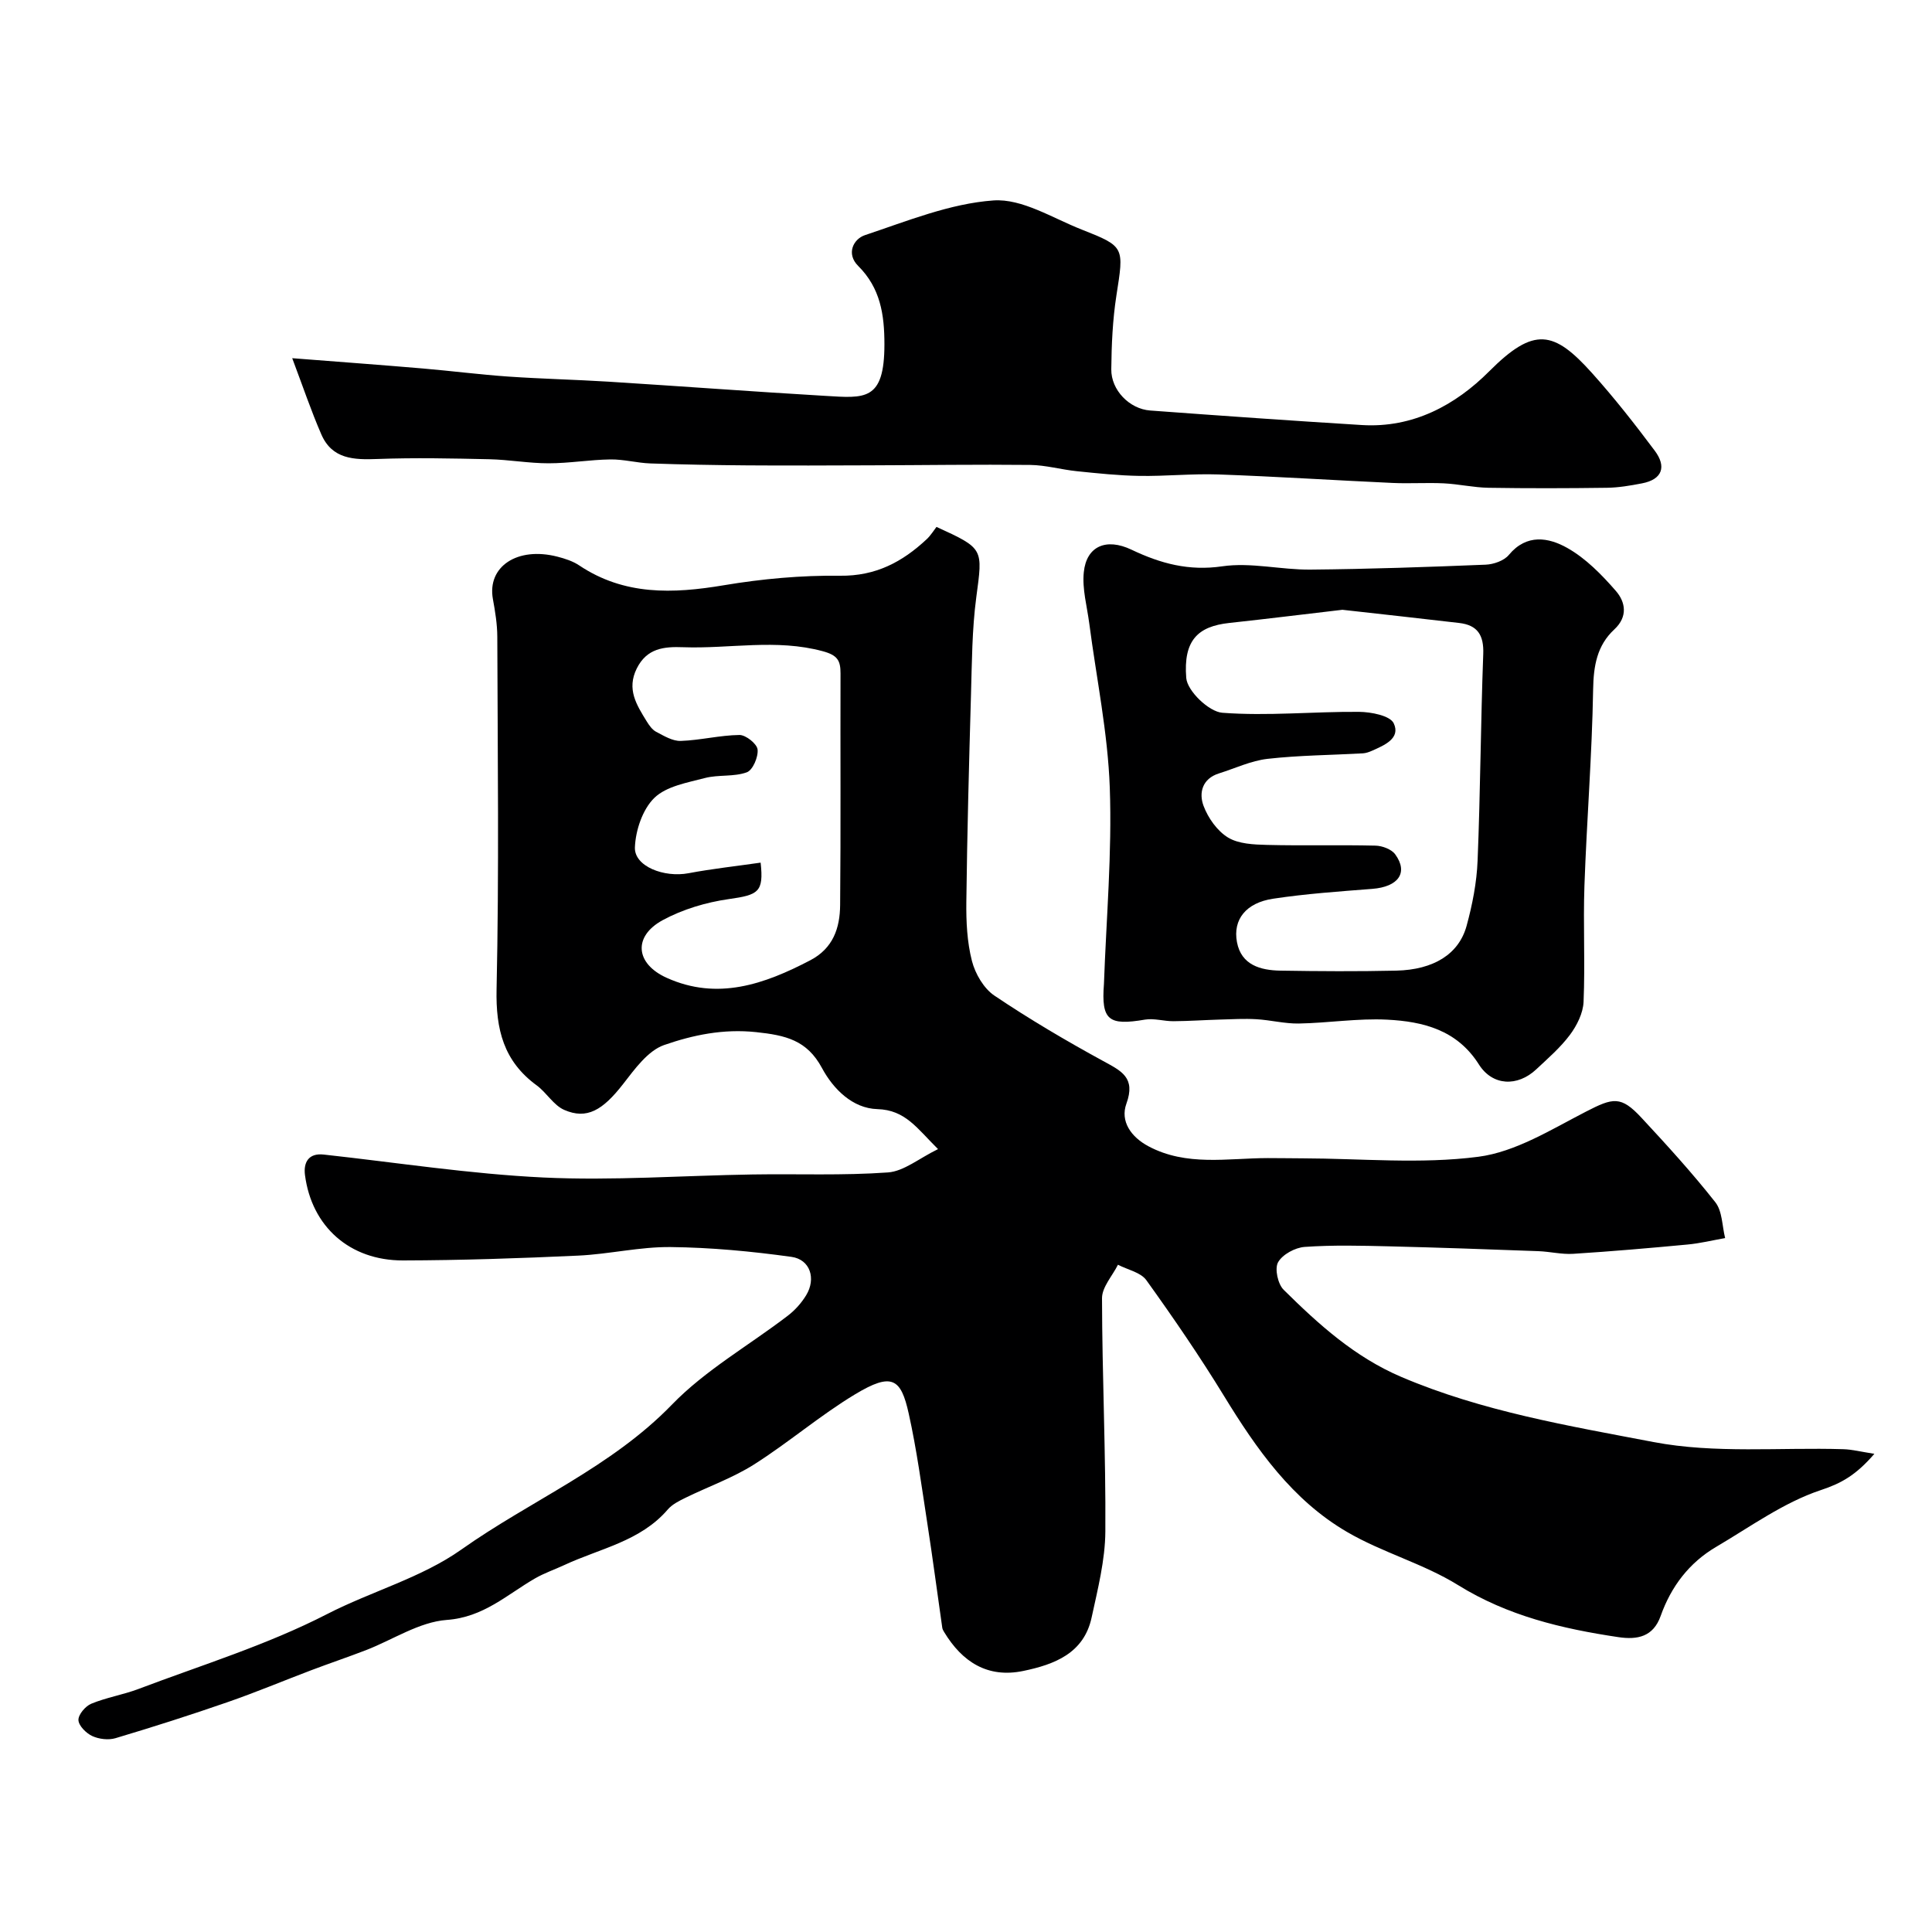
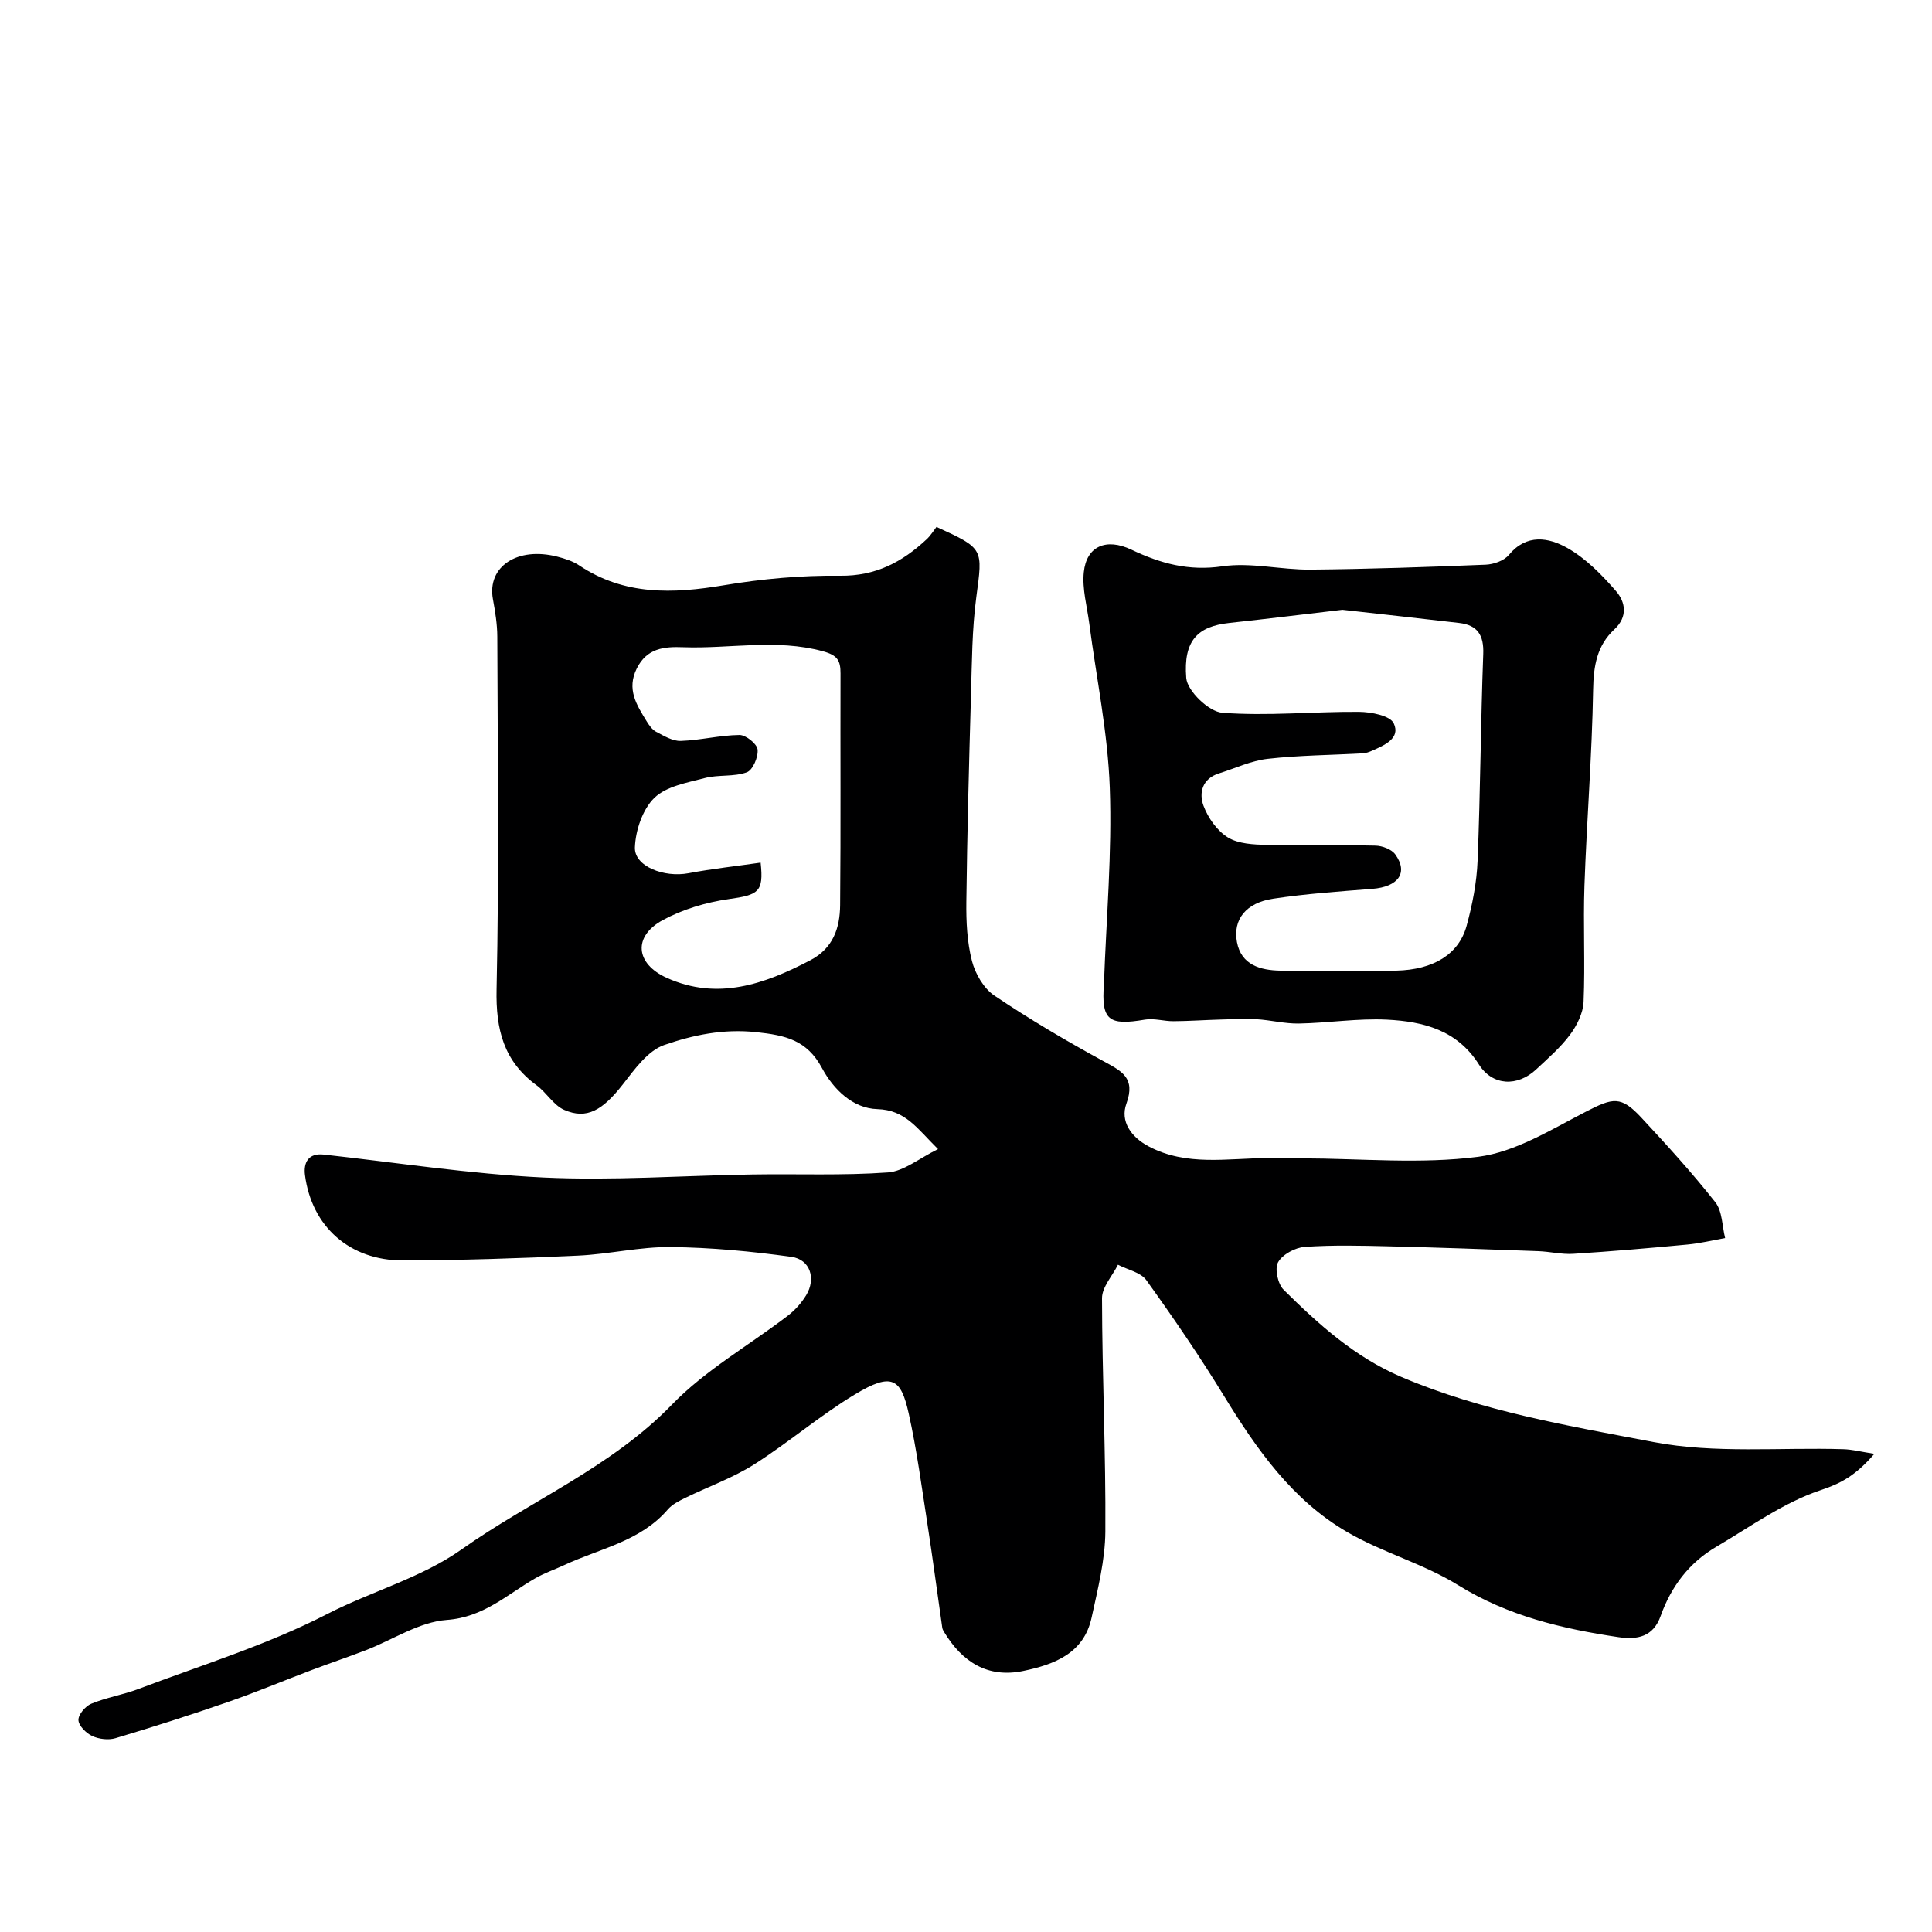
<svg xmlns="http://www.w3.org/2000/svg" enable-background="new 0 0 400 400" viewBox="0 0 400 400">
  <g fill="#000001">
    <path d="m388.07 301c-3.83 4.43-6.84 6.1-11.09 7.51-7.68 2.55-14.57 7.58-21.68 11.76-5.58 3.28-9.32 8.21-11.48 14.3-1.53 4.31-4.8 4.97-8.76 4.38-11.66-1.74-22.87-4.38-33.18-10.77-7.17-4.45-15.67-6.73-22.98-11-11.35-6.61-18.73-17.13-25.48-28.16-5.02-8.2-10.47-16.16-16.08-23.97-1.17-1.63-3.88-2.16-5.88-3.2-1.15 2.31-3.3 4.62-3.3 6.93.03 16.1.8 32.2.69 48.3-.04 5.94-1.57 11.92-2.84 17.8-1.6 7.44-7.71 9.73-14.14 11.07-7.39 1.54-12.65-1.86-16.39-8.04-.16-.27-.34-.57-.39-.88-1.04-7.24-1.99-14.49-3.11-21.72-1.17-7.57-2.18-15.18-3.84-22.65-1.61-7.27-3.46-8.59-11.11-3.98-7.25 4.37-13.75 9.98-20.91 14.52-4.42 2.8-9.47 4.58-14.2 6.9-1.31.64-2.74 1.35-3.66 2.42-5.67 6.61-14.06 8.07-21.41 11.5-2.02.94-4.17 1.67-6.09 2.78-5.83 3.37-10.64 8.04-18.27 8.59-5.69.42-11.13 4.09-16.7 6.25-3.74 1.44-7.54 2.72-11.29 4.14-5.81 2.2-11.54 4.61-17.41 6.64-7.66 2.66-15.4 5.13-23.17 7.45-1.46.44-3.43.2-4.82-.44-1.26-.58-2.81-2.13-2.86-3.3-.05-1.13 1.44-2.89 2.65-3.39 3.14-1.3 6.58-1.85 9.76-3.05 13.12-4.97 26.56-9.08 39.11-15.53 9.15-4.7 19.51-7.5 27.77-13.35 14.38-10.18 30.97-16.98 43.58-29.99 6.94-7.17 15.99-12.28 24-18.42 1.49-1.14 2.83-2.64 3.8-4.24 2.08-3.42.85-7.4-3.05-7.94-8.28-1.15-16.66-1.94-25.01-2.03-6.36-.07-12.72 1.47-19.11 1.77-12.09.56-24.2.97-36.3 1-11.04.03-18.92-7.02-20.3-17.7-.32-2.51.67-4.58 3.89-4.22 15.15 1.66 30.27 4.02 45.47 4.75 14.39.68 28.86-.4 43.3-.63 9.35-.15 18.73.25 28.04-.42 3.31-.24 6.44-2.92 10.37-4.83-4.36-4.31-6.74-8.11-12.57-8.28-5.12-.15-9.12-4.15-11.46-8.51-3.11-5.78-7.52-6.78-13.64-7.43-6.82-.72-13.05.6-19.01 2.66-3.39 1.17-6.12 5-8.54 8.11-4.21 5.4-7.49 7.38-12.18 5.33-2.21-.97-3.65-3.58-5.7-5.08-6.84-5-8.48-11.58-8.3-19.9.53-24.32.22-48.66.15-72.99-.01-2.6-.44-5.22-.91-7.79-1.22-6.72 5.05-10.91 13.35-8.78 1.56.4 3.18.92 4.5 1.8 9.35 6.26 19.41 5.89 29.96 4.12 7.92-1.33 16.05-2.07 24.07-1.97 7.38.09 12.89-2.85 17.93-7.56.84-.79 1.46-1.82 2.03-2.55 9.87 4.51 9.58 4.47 8.24 14.56-.89 6.69-.9 13.51-1.1 20.27-.41 14.27-.79 28.53-.96 42.8-.05 4.09.15 8.31 1.16 12.24.68 2.65 2.45 5.69 4.65 7.17 7.26 4.89 14.84 9.35 22.53 13.55 3.77 2.06 6.76 3.42 4.8 8.82-1.33 3.66.98 6.9 4.52 8.8 7.91 4.24 16.42 2.48 24.76 2.47 2.38 0 4.77.04 7.15.05 12.15.03 24.46 1.23 36.41-.32 7.73-1 15.12-5.65 22.31-9.35 5.61-2.89 7.23-3.32 11.49 1.27 5.27 5.67 10.51 11.42 15.29 17.49 1.46 1.85 1.4 4.91 2.03 7.42-2.61.46-5.2 1.1-7.83 1.34-7.86.74-15.74 1.42-23.62 1.92-2.38.15-4.8-.46-7.21-.55-10.3-.38-20.59-.75-30.9-1-5.83-.14-11.68-.29-17.49.12-1.98.14-4.6 1.56-5.51 3.18-.74 1.32-.05 4.51 1.16 5.7 7.23 7.15 14.7 13.92 24.36 18.04 16.76 7.14 34.63 10.12 52.22 13.48 12.72 2.43 26.17 1.08 39.29 1.48 1.79.05 3.56.51 6.43.96zm-230.59-122.4c.67 6.12-.45 6.68-6.61 7.55-4.69.67-9.52 2.11-13.67 4.36-6.15 3.34-5.69 9 .84 11.94 10.51 4.74 20.22 1.33 29.71-3.63 4.76-2.49 6.14-6.69 6.19-11.41.15-15.99.03-31.99.08-47.98.01-2.68-.63-3.78-3.67-4.6-9.65-2.62-19.29-.48-28.91-.83-3.96-.15-7.5.19-9.6 4.39-2.15 4.31-.03 7.57 2.04 10.94.51.83 1.16 1.76 1.98 2.19 1.61.84 3.4 1.94 5.09 1.88 4.06-.14 8.1-1.18 12.15-1.23 1.32-.01 3.62 1.83 3.75 3 .17 1.55-1 4.29-2.24 4.73-2.68.97-5.85.45-8.66 1.18-3.65.96-7.98 1.69-10.47 4.11-2.44 2.37-3.89 6.71-4.03 10.25-.15 3.94 6.06 6.31 11.11 5.35 4.93-.93 9.94-1.47 14.92-2.19z" />
    <path d="m228.56 203.72c.48-13.54 1.69-27.1 1.21-40.61-.4-11.38-2.77-22.69-4.25-34.04-.46-3.53-1.49-7.14-1.13-10.6.54-5.35 4.59-7.18 9.88-4.66 6.01 2.86 11.84 4.45 18.78 3.44 5.92-.87 12.17.74 18.26.68 12.1-.11 24.2-.53 36.29-1.02 1.65-.07 3.8-.82 4.79-2.02 3.69-4.45 8.26-3.6 12.07-1.46 3.85 2.16 7.16 5.55 10.1 8.93 1.95 2.25 2.54 5.29-.33 7.95-3.59 3.33-4.31 7.54-4.39 12.45-.23 13.54-1.32 27.06-1.8 40.6-.28 8.01.16 16.06-.18 24.07-.1 2.33-1.38 4.89-2.82 6.82-1.97 2.64-4.54 4.86-6.97 7.14-3.89 3.65-9.06 3.46-11.89-1.02-4.52-7.14-11.54-8.88-18.98-9.26-6.07-.31-12.19.69-18.29.8-2.91.05-5.84-.72-8.77-.89-2.5-.15-5.03 0-7.54.07-3.22.09-6.44.32-9.66.34-1.96.01-3.99-.64-5.88-.33-7.55 1.29-9.08.13-8.5-7.38zm49.37-77.47c-7.8.91-15.62 1.88-23.45 2.73-6.46.7-9.51 3.59-8.88 11.39.22 2.7 4.69 6.99 7.47 7.2 9.37.71 18.85-.26 28.29-.19 2.51.02 6.45.78 7.2 2.38 1.46 3.12-1.95 4.54-4.51 5.68-.59.26-1.24.49-1.87.53-6.58.37-13.2.4-19.74 1.14-3.43.39-6.73 1.97-10.08 3.02-3.46 1.09-4.18 4.04-3.18 6.71.94 2.51 2.82 5.18 5.05 6.55 2.19 1.34 5.33 1.47 8.06 1.54 7.49.19 15-.03 22.49.15 1.41.03 3.32.75 4.09 1.81 2.76 3.8.63 6.72-4.75 7.14-6.86.54-13.75 1.01-20.54 2.04-5.59.84-8.36 4.29-7.48 8.99.89 4.74 4.86 5.83 8.99 5.9 7.99.13 16 .18 23.99 0 7.73-.18 12.95-3.41 14.56-9.26 1.2-4.39 2.1-8.97 2.28-13.51.58-14.25.64-28.53 1.17-42.78.15-3.91-1.18-5.99-4.98-6.43-8-.94-15.99-1.81-24.18-2.73z" />
-     <path d="m60.5 74.16c10.4.81 18.72 1.42 27.03 2.13 5.89.5 11.75 1.26 17.65 1.67 6.92.48 13.86.63 20.79 1.06 14.96.94 29.92 2.06 44.88 2.94 8.18.48 12.26 1.14 12.26-10.68 0-6.18-.84-11.65-5.43-16.22-2.54-2.52-1-5.58 1.41-6.38 8.73-2.91 17.59-6.54 26.59-7.18 5.93-.42 12.25 3.66 18.28 6.03 8.97 3.53 8.74 3.62 7.18 13.65-.78 5.03-1.01 10.18-1.06 15.28-.05 4.3 3.76 8.21 8.04 8.53 14.61 1.08 29.22 2.11 43.84 3.01 10.57.65 19.38-4.12 26.36-11.12 9.3-9.32 13.39-8.45 21.32.39 4.59 5.11 8.85 10.55 12.97 16.06 2.42 3.24 1.63 5.93-2.68 6.75-2.39.46-4.83.88-7.25.91-8.16.11-16.32.13-24.48 0-3.1-.05-6.18-.77-9.28-.92-3.52-.17-7.05.08-10.57-.08-12.04-.55-24.06-1.33-36.1-1.76-5.44-.19-10.91.39-16.36.3-4.31-.07-8.62-.53-12.92-.97-3.24-.33-6.45-1.26-9.68-1.3-10.97-.12-21.94.05-32.9.08-8.57.03-17.14.07-25.71.01-6.67-.05-13.35-.17-20.02-.4-2.77-.1-5.53-.87-8.29-.83-4.27.06-8.53.8-12.8.8-4.09 0-8.18-.75-12.27-.84-7.71-.17-15.44-.34-23.14-.05-4.89.19-9.4.05-11.63-5.09-2.11-4.85-3.79-9.84-6.03-15.78z" />
  </g>
</svg>